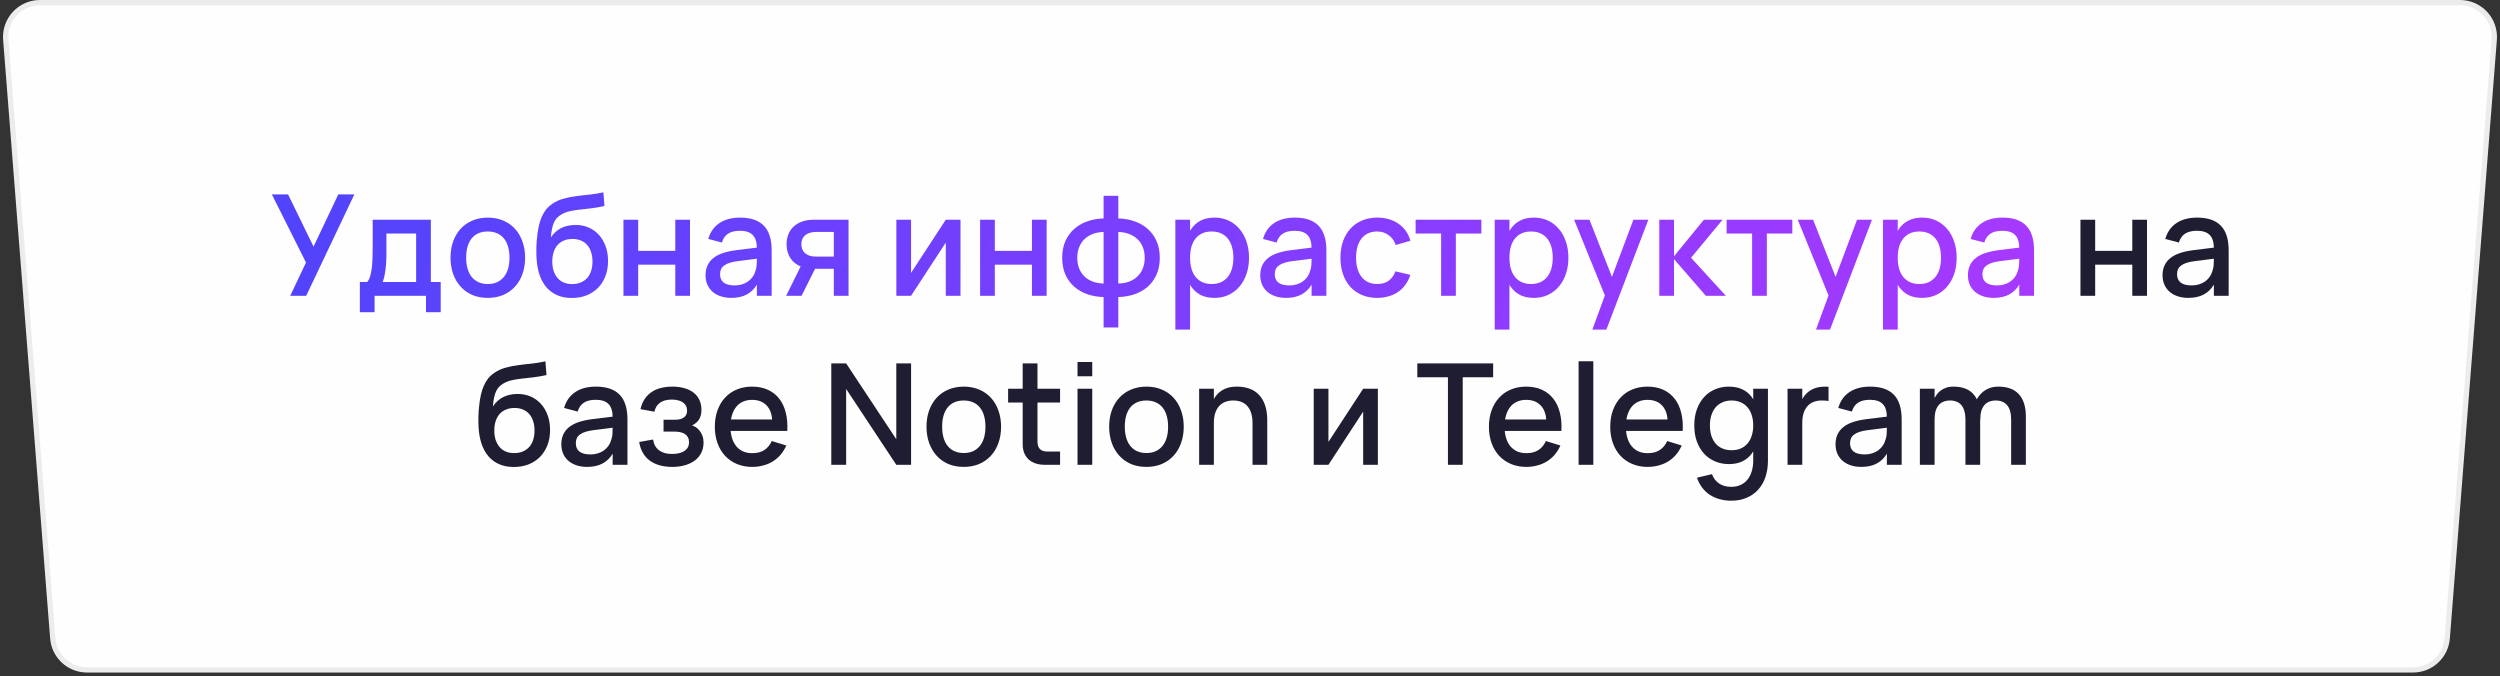
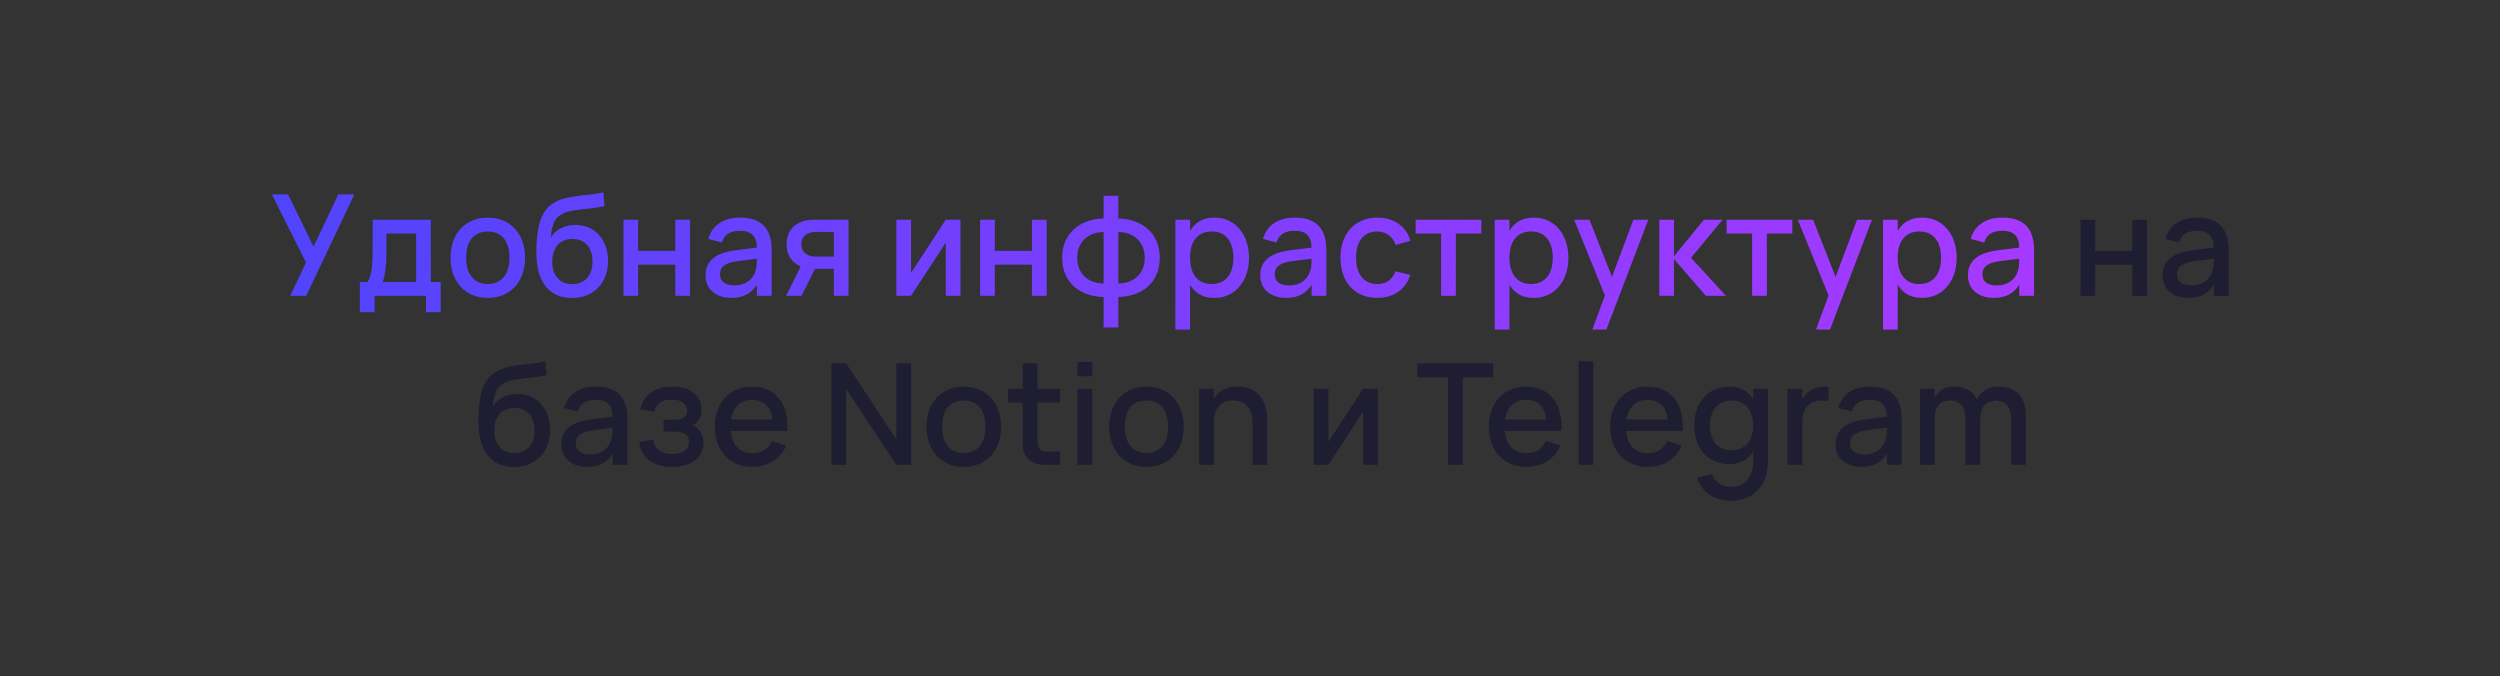
<svg xmlns="http://www.w3.org/2000/svg" width="355" height="96" viewBox="0 0 355 96" fill="none">
  <rect x="0" y="0" width="355" height="96" fill="#333333" stroke="none" />
-   <path d="M5.679 0.375H349.321C352.164 0.375 354.404 2.798 354.182 5.632L347.506 90.632C347.307 93.168 345.191 95.125 342.646 95.125H12.354C9.809 95.125 7.693 93.168 7.494 90.632L0.818 5.632C0.596 2.798 2.836 0.375 5.679 0.375Z" fill="#FEFEFE" stroke="#ECECEC" stroke-width="0.75" />
  <path d="M50.322 27.6L43.482 42H41.212L48.042 27.6H50.322ZM44.692 35.36L43.562 37.5L38.602 27.6H40.902L44.692 35.36ZM61.18 40.26H59.09V33.16H54.87V36.09C54.87 36.563 54.853 37.02 54.82 37.46C54.787 37.9 54.74 38.307 54.68 38.68C54.627 39.047 54.557 39.373 54.47 39.66C54.39 39.94 54.297 40.17 54.19 40.35L52.12 40.07C52.307 39.877 52.453 39.6 52.56 39.24C52.667 38.88 52.747 38.473 52.8 38.02C52.853 37.56 52.887 37.073 52.9 36.56C52.913 36.04 52.92 35.53 52.92 35.03V31.2H61.18V40.26ZM51.1 44.33V40.04H52.15H61.18H62.58V44.33H60.49V42H53.19V44.33H51.1ZM69.266 42.3C68.459 42.3 67.729 42.163 67.076 41.89C66.429 41.61 65.876 41.217 65.416 40.71C64.956 40.203 64.599 39.6 64.346 38.9C64.099 38.2 63.976 37.43 63.976 36.59C63.976 35.75 64.099 34.98 64.346 34.28C64.599 33.58 64.956 32.98 65.416 32.48C65.876 31.98 66.432 31.593 67.086 31.32C67.739 31.04 68.466 30.9 69.266 30.9C70.072 30.9 70.802 31.04 71.456 31.32C72.109 31.593 72.666 31.983 73.126 32.49C73.586 32.99 73.939 33.59 74.186 34.29C74.439 34.99 74.566 35.757 74.566 36.59C74.566 37.437 74.439 38.21 74.186 38.91C73.939 39.61 73.582 40.213 73.116 40.72C72.656 41.22 72.099 41.61 71.446 41.89C70.799 42.163 70.072 42.3 69.266 42.3ZM69.266 40.33C69.766 40.33 70.206 40.243 70.586 40.07C70.972 39.89 71.296 39.64 71.556 39.32C71.816 38.993 72.012 38.603 72.146 38.15C72.279 37.69 72.346 37.17 72.346 36.59C72.346 36.017 72.279 35.5 72.146 35.04C72.012 34.573 71.816 34.18 71.556 33.86C71.296 33.54 70.972 33.297 70.586 33.13C70.206 32.957 69.766 32.87 69.266 32.87C68.759 32.87 68.312 32.957 67.926 33.13C67.546 33.303 67.226 33.55 66.966 33.87C66.712 34.19 66.519 34.58 66.386 35.04C66.259 35.5 66.196 36.017 66.196 36.59C66.196 37.17 66.262 37.693 66.396 38.16C66.529 38.62 66.726 39.01 66.986 39.33C67.246 39.65 67.566 39.897 67.946 40.07C68.332 40.243 68.772 40.33 69.266 40.33ZM81.163 42.31C80.403 42.31 79.723 42.18 79.123 41.92C78.53 41.66 78.023 41.29 77.603 40.81C77.19 40.323 76.863 39.737 76.623 39.05C76.39 38.363 76.247 37.59 76.193 36.73C76.18 36.51 76.17 36.273 76.163 36.02C76.163 35.76 76.163 35.493 76.163 35.22C76.17 34.94 76.183 34.657 76.203 34.37C76.223 34.083 76.25 33.807 76.283 33.54C76.337 33.027 76.413 32.543 76.513 32.09C76.613 31.637 76.747 31.217 76.913 30.83C77.08 30.437 77.287 30.08 77.533 29.76C77.787 29.44 78.097 29.16 78.463 28.92C78.957 28.593 79.48 28.357 80.033 28.21C80.587 28.057 81.167 27.94 81.773 27.86C82.38 27.773 83.01 27.7 83.663 27.64C84.317 27.573 84.99 27.463 85.683 27.31L85.833 29.26C85.12 29.413 84.47 29.523 83.883 29.59C83.303 29.65 82.767 29.71 82.273 29.77C81.787 29.823 81.337 29.897 80.923 29.99C80.51 30.077 80.117 30.227 79.743 30.44C79.497 30.58 79.283 30.743 79.103 30.93C78.93 31.11 78.783 31.33 78.663 31.59C78.55 31.85 78.457 32.153 78.383 32.5C78.31 32.84 78.257 33.247 78.223 33.72C78.423 33.407 78.65 33.14 78.903 32.92C79.157 32.693 79.43 32.51 79.723 32.37C80.017 32.223 80.33 32.117 80.663 32.05C81.003 31.977 81.353 31.94 81.713 31.94C82.4 31.94 83.027 32.063 83.593 32.31C84.16 32.557 84.647 32.907 85.053 33.36C85.46 33.813 85.777 34.353 86.003 34.98C86.23 35.607 86.343 36.303 86.343 37.07C86.343 37.863 86.217 38.583 85.963 39.23C85.71 39.877 85.357 40.43 84.903 40.89C84.45 41.343 83.903 41.697 83.263 41.95C82.63 42.197 81.93 42.317 81.163 42.31ZM81.243 40.34C81.703 40.34 82.113 40.263 82.473 40.11C82.833 39.957 83.137 39.743 83.383 39.47C83.63 39.19 83.817 38.853 83.943 38.46C84.07 38.067 84.133 37.63 84.133 37.15C84.133 36.657 84.07 36.213 83.943 35.82C83.817 35.42 83.633 35.08 83.393 34.8C83.153 34.52 82.857 34.307 82.503 34.16C82.157 34.007 81.757 33.93 81.303 33.93C80.843 33.93 80.433 34.007 80.073 34.16C79.713 34.307 79.41 34.52 79.163 34.8C78.923 35.08 78.74 35.417 78.613 35.81C78.487 36.203 78.423 36.65 78.423 37.15C78.423 37.637 78.487 38.077 78.613 38.47C78.747 38.863 78.933 39.2 79.173 39.48C79.413 39.76 79.707 39.973 80.053 40.12C80.407 40.267 80.803 40.34 81.243 40.34ZM88.531 42V31.2H90.621V35.62H95.891V31.2H97.981V42H95.891V37.58H90.621V42H88.531ZM105.097 30.9C106.603 30.9 107.727 31.283 108.467 32.05C109.207 32.81 109.577 33.977 109.577 35.55V42H107.477V40.42C107.11 41.04 106.623 41.51 106.017 41.83C105.417 42.143 104.693 42.3 103.847 42.3C103.287 42.3 102.783 42.223 102.337 42.07C101.89 41.923 101.507 41.71 101.187 41.43C100.867 41.15 100.62 40.813 100.447 40.42C100.273 40.02 100.187 39.58 100.187 39.1C100.187 38.553 100.283 38.077 100.477 37.67C100.67 37.263 100.95 36.917 101.317 36.63C101.69 36.337 102.143 36.103 102.677 35.93C103.217 35.75 103.827 35.617 104.507 35.53L107.897 35.11L108.007 36.67L104.767 37.08C104.333 37.133 103.957 37.21 103.637 37.31C103.317 37.41 103.053 37.537 102.847 37.69C102.64 37.837 102.487 38.013 102.387 38.22C102.293 38.427 102.247 38.667 102.247 38.94C102.247 39.467 102.42 39.863 102.767 40.13C103.113 40.397 103.633 40.53 104.327 40.53C104.7 40.53 105.047 40.48 105.367 40.38C105.693 40.28 105.983 40.14 106.237 39.96C106.49 39.773 106.707 39.553 106.887 39.3C107.067 39.04 107.197 38.757 107.277 38.45C107.377 38.19 107.433 37.913 107.447 37.62C107.467 37.32 107.477 37.05 107.477 36.81V35.25C107.477 34.817 107.427 34.447 107.327 34.14C107.233 33.827 107.087 33.57 106.887 33.37C106.687 33.163 106.437 33.013 106.137 32.92C105.837 32.82 105.483 32.77 105.077 32.77C104.37 32.77 103.807 32.907 103.387 33.18C102.973 33.447 102.68 33.867 102.507 34.44L100.577 33.93C100.857 32.95 101.383 32.2 102.157 31.68C102.93 31.16 103.91 30.9 105.097 30.9ZM111.633 42L113.903 37.41L116.113 37.42L113.823 42H111.633ZM115.603 31.2H120.493V42H118.403V38.17H115.603C114.943 38.17 114.367 38.08 113.873 37.9C113.387 37.72 112.98 37.473 112.653 37.16C112.333 36.847 112.093 36.477 111.933 36.05C111.773 35.623 111.693 35.167 111.693 34.68C111.693 34.193 111.773 33.74 111.933 33.32C112.093 32.893 112.333 32.523 112.653 32.21C112.98 31.897 113.387 31.65 113.873 31.47C114.367 31.29 114.943 31.2 115.603 31.2ZM115.903 32.93C115.537 32.93 115.22 32.977 114.953 33.07C114.693 33.157 114.477 33.277 114.303 33.43C114.13 33.583 114 33.77 113.913 33.99C113.833 34.203 113.793 34.433 113.793 34.68C113.793 34.933 113.833 35.167 113.913 35.38C114 35.593 114.13 35.78 114.303 35.94C114.477 36.093 114.693 36.217 114.953 36.31C115.22 36.397 115.537 36.44 115.903 36.44H118.403V32.93H115.903ZM136.391 31.2V42H134.301V34.45L129.371 42H127.281V31.2H129.371V38.75L134.301 31.2H136.391ZM139.175 42V31.2H141.265V35.62H146.535V31.2H148.625V42H146.535V37.58H141.265V42H139.175ZM156.711 46.5V42.18C155.905 42.16 155.145 42.03 154.431 41.79C153.718 41.543 153.095 41.19 152.561 40.73C152.028 40.263 151.605 39.687 151.291 39C150.985 38.313 150.831 37.517 150.831 36.61C150.831 35.703 150.985 34.907 151.291 34.22C151.605 33.533 152.028 32.957 152.561 32.49C153.095 32.023 153.718 31.667 154.431 31.42C155.145 31.173 155.905 31.04 156.711 31.02V27.8H158.801V31.02C159.615 31.04 160.378 31.173 161.091 31.42C161.805 31.667 162.428 32.023 162.961 32.49C163.495 32.957 163.915 33.533 164.221 34.22C164.535 34.907 164.691 35.703 164.691 36.61C164.691 37.517 164.535 38.313 164.221 39C163.915 39.687 163.495 40.263 162.961 40.73C162.428 41.19 161.805 41.543 161.091 41.79C160.378 42.03 159.615 42.16 158.801 42.18V46.5H156.711ZM158.801 32.94V40.26C159.368 40.247 159.878 40.157 160.331 39.99C160.791 39.817 161.185 39.573 161.511 39.26C161.845 38.947 162.101 38.567 162.281 38.12C162.461 37.673 162.551 37.17 162.551 36.61C162.551 36.05 162.461 35.547 162.281 35.1C162.101 34.647 161.845 34.263 161.511 33.95C161.185 33.637 160.791 33.393 160.331 33.22C159.878 33.047 159.368 32.953 158.801 32.94ZM156.711 40.26V32.94C156.151 32.953 155.641 33.047 155.181 33.22C154.721 33.393 154.328 33.637 154.001 33.95C153.675 34.263 153.421 34.647 153.241 35.1C153.061 35.547 152.971 36.05 152.971 36.61C152.971 37.17 153.061 37.673 153.241 38.12C153.421 38.567 153.675 38.947 154.001 39.26C154.328 39.573 154.721 39.817 155.181 39.99C155.641 40.157 156.151 40.247 156.711 40.26ZM166.9 46.8V31.2H168.99V46.8H166.9ZM172.46 42.3C171.68 42.3 171.02 42.16 170.48 41.88C169.94 41.593 169.497 41.197 169.15 40.69C168.81 40.183 168.563 39.58 168.41 38.88C168.257 38.18 168.18 37.417 168.18 36.59C168.18 35.763 168.257 35.003 168.41 34.31C168.57 33.61 168.82 33.01 169.16 32.51C169.507 32.003 169.95 31.61 170.49 31.33C171.03 31.043 171.687 30.9 172.46 30.9C173.193 30.9 173.86 31.04 174.46 31.32C175.06 31.6 175.573 31.993 176 32.5C176.433 33 176.767 33.6 177 34.3C177.24 34.993 177.36 35.757 177.36 36.59C177.36 37.437 177.24 38.21 177 38.91C176.76 39.61 176.423 40.21 175.99 40.71C175.563 41.21 175.05 41.6 174.45 41.88C173.85 42.16 173.187 42.3 172.46 42.3ZM172.06 40.33C172.573 40.33 173.023 40.24 173.41 40.06C173.797 39.873 174.117 39.617 174.37 39.29C174.63 38.957 174.823 38.563 174.95 38.11C175.077 37.65 175.14 37.143 175.14 36.59C175.14 36.03 175.073 35.52 174.94 35.06C174.813 34.6 174.62 34.21 174.36 33.89C174.107 33.563 173.787 33.313 173.4 33.14C173.02 32.96 172.573 32.87 172.06 32.87C171.533 32.87 171.077 32.963 170.69 33.15C170.31 33.33 169.993 33.583 169.74 33.91C169.487 34.237 169.297 34.627 169.17 35.08C169.05 35.533 168.99 36.037 168.99 36.59C168.99 37.163 169.053 37.68 169.18 38.14C169.313 38.6 169.51 38.993 169.77 39.32C170.03 39.64 170.35 39.89 170.73 40.07C171.11 40.243 171.553 40.33 172.06 40.33ZM183.866 30.9C185.373 30.9 186.496 31.283 187.236 32.05C187.976 32.81 188.346 33.977 188.346 35.55V42H186.246V40.42C185.88 41.04 185.393 41.51 184.786 41.83C184.186 42.143 183.463 42.3 182.616 42.3C182.056 42.3 181.553 42.223 181.106 42.07C180.66 41.923 180.276 41.71 179.956 41.43C179.636 41.15 179.39 40.813 179.216 40.42C179.043 40.02 178.956 39.58 178.956 39.1C178.956 38.553 179.053 38.077 179.246 37.67C179.44 37.263 179.72 36.917 180.086 36.63C180.46 36.337 180.913 36.103 181.446 35.93C181.986 35.75 182.596 35.617 183.276 35.53L186.666 35.11L186.776 36.67L183.536 37.08C183.103 37.133 182.726 37.21 182.406 37.31C182.086 37.41 181.823 37.537 181.616 37.69C181.41 37.837 181.256 38.013 181.156 38.22C181.063 38.427 181.016 38.667 181.016 38.94C181.016 39.467 181.19 39.863 181.536 40.13C181.883 40.397 182.403 40.53 183.096 40.53C183.47 40.53 183.816 40.48 184.136 40.38C184.463 40.28 184.753 40.14 185.006 39.96C185.26 39.773 185.476 39.553 185.656 39.3C185.836 39.04 185.966 38.757 186.046 38.45C186.146 38.19 186.203 37.913 186.216 37.62C186.236 37.32 186.246 37.05 186.246 36.81V35.25C186.246 34.817 186.196 34.447 186.096 34.14C186.003 33.827 185.856 33.57 185.656 33.37C185.456 33.163 185.206 33.013 184.906 32.92C184.606 32.82 184.253 32.77 183.846 32.77C183.14 32.77 182.576 32.907 182.156 33.18C181.743 33.447 181.45 33.867 181.276 34.44L179.346 33.93C179.626 32.95 180.153 32.2 180.926 31.68C181.7 31.16 182.68 30.9 183.866 30.9ZM195.563 42.3C194.75 42.3 194.02 42.16 193.373 41.88C192.726 41.6 192.176 41.21 191.723 40.71C191.276 40.203 190.933 39.6 190.693 38.9C190.46 38.2 190.343 37.433 190.343 36.6C190.343 35.753 190.463 34.98 190.703 34.28C190.95 33.58 191.3 32.98 191.753 32.48C192.206 31.98 192.756 31.593 193.403 31.32C194.05 31.04 194.78 30.9 195.593 30.9C196.18 30.9 196.726 30.977 197.233 31.13C197.746 31.283 198.206 31.503 198.613 31.79C199.02 32.07 199.363 32.413 199.643 32.82C199.93 33.227 200.14 33.683 200.273 34.19L198.193 34.79C197.986 34.183 197.646 33.713 197.173 33.38C196.706 33.04 196.17 32.87 195.563 32.87C195.063 32.87 194.626 32.96 194.253 33.14C193.88 33.32 193.566 33.573 193.313 33.9C193.06 34.227 192.87 34.62 192.743 35.08C192.623 35.533 192.563 36.04 192.563 36.6C192.563 37.153 192.626 37.66 192.753 38.12C192.88 38.58 193.07 38.973 193.323 39.3C193.576 39.627 193.89 39.88 194.263 40.06C194.636 40.24 195.07 40.33 195.563 40.33C196.243 40.33 196.79 40.173 197.203 39.86C197.616 39.547 197.933 39.103 198.153 38.53L200.273 39.03C200.1 39.557 199.863 40.027 199.563 40.44C199.27 40.847 198.923 41.187 198.523 41.46C198.123 41.733 197.673 41.94 197.173 42.08C196.68 42.227 196.143 42.3 195.563 42.3ZM204.64 42V33.16H201.02V31.2H210.35V33.16H206.73V42H204.64ZM212.252 46.8V31.2H214.342V46.8H212.252ZM217.812 42.3C217.032 42.3 216.372 42.16 215.832 41.88C215.292 41.593 214.848 41.197 214.502 40.69C214.162 40.183 213.915 39.58 213.762 38.88C213.608 38.18 213.532 37.417 213.532 36.59C213.532 35.763 213.608 35.003 213.762 34.31C213.922 33.61 214.172 33.01 214.512 32.51C214.858 32.003 215.302 31.61 215.842 31.33C216.382 31.043 217.038 30.9 217.812 30.9C218.545 30.9 219.212 31.04 219.812 31.32C220.412 31.6 220.925 31.993 221.352 32.5C221.785 33 222.118 33.6 222.352 34.3C222.592 34.993 222.712 35.757 222.712 36.59C222.712 37.437 222.592 38.21 222.352 38.91C222.112 39.61 221.775 40.21 221.342 40.71C220.915 41.21 220.402 41.6 219.802 41.88C219.202 42.16 218.538 42.3 217.812 42.3ZM217.412 40.33C217.925 40.33 218.375 40.24 218.762 40.06C219.148 39.873 219.468 39.617 219.722 39.29C219.982 38.957 220.175 38.563 220.302 38.11C220.428 37.65 220.492 37.143 220.492 36.59C220.492 36.03 220.425 35.52 220.292 35.06C220.165 34.6 219.972 34.21 219.712 33.89C219.458 33.563 219.138 33.313 218.752 33.14C218.372 32.96 217.925 32.87 217.412 32.87C216.885 32.87 216.428 32.963 216.042 33.15C215.662 33.33 215.345 33.583 215.092 33.91C214.838 34.237 214.648 34.627 214.522 35.08C214.402 35.533 214.342 36.037 214.342 36.59C214.342 37.163 214.405 37.68 214.532 38.14C214.665 38.6 214.862 38.993 215.122 39.32C215.382 39.64 215.702 39.89 216.082 40.07C216.462 40.243 216.905 40.33 217.412 40.33ZM226.114 46.8L228.204 41.11L228.234 42.79L223.524 31.2H225.704L229.224 40.15H228.584L231.944 31.2H234.064L228.104 46.8H226.114ZM237.54 36.6L241.95 31.2H244.61L240.13 36.6L245.07 42H242.23L237.54 36.6ZM235.62 42V31.2H237.71V42H235.62ZM248.8 42V33.16H245.18V31.2H254.51V33.16H250.89V42H248.8ZM257.872 46.8L259.962 41.11L259.992 42.79L255.282 31.2H257.462L260.982 40.15H260.342L263.702 31.2H265.822L259.862 46.8H257.872ZM267.388 46.8V31.2H269.478V46.8H267.388ZM272.948 42.3C272.168 42.3 271.508 42.16 270.968 41.88C270.428 41.593 269.985 41.197 269.638 40.69C269.298 40.183 269.052 39.58 268.898 38.88C268.745 38.18 268.668 37.417 268.668 36.59C268.668 35.763 268.745 35.003 268.898 34.31C269.058 33.61 269.308 33.01 269.648 32.51C269.995 32.003 270.438 31.61 270.978 31.33C271.518 31.043 272.175 30.9 272.948 30.9C273.682 30.9 274.348 31.04 274.948 31.32C275.548 31.6 276.062 31.993 276.488 32.5C276.922 33 277.255 33.6 277.488 34.3C277.728 34.993 277.848 35.757 277.848 36.59C277.848 37.437 277.728 38.21 277.488 38.91C277.248 39.61 276.912 40.21 276.478 40.71C276.052 41.21 275.538 41.6 274.938 41.88C274.338 42.16 273.675 42.3 272.948 42.3ZM272.548 40.33C273.062 40.33 273.512 40.24 273.898 40.06C274.285 39.873 274.605 39.617 274.858 39.29C275.118 38.957 275.312 38.563 275.438 38.11C275.565 37.65 275.628 37.143 275.628 36.59C275.628 36.03 275.562 35.52 275.428 35.06C275.302 34.6 275.108 34.21 274.848 33.89C274.595 33.563 274.275 33.313 273.888 33.14C273.508 32.96 273.062 32.87 272.548 32.87C272.022 32.87 271.565 32.963 271.178 33.15C270.798 33.33 270.482 33.583 270.228 33.91C269.975 34.237 269.785 34.627 269.658 35.08C269.538 35.533 269.478 36.037 269.478 36.59C269.478 37.163 269.542 37.68 269.668 38.14C269.802 38.6 269.998 38.993 270.258 39.32C270.518 39.64 270.838 39.89 271.218 40.07C271.598 40.243 272.042 40.33 272.548 40.33ZM284.355 30.9C285.861 30.9 286.985 31.283 287.725 32.05C288.465 32.81 288.835 33.977 288.835 35.55V42H286.735V40.42C286.368 41.04 285.881 41.51 285.275 41.83C284.675 42.143 283.951 42.3 283.105 42.3C282.545 42.3 282.041 42.223 281.595 42.07C281.148 41.923 280.765 41.71 280.445 41.43C280.125 41.15 279.878 40.813 279.705 40.42C279.531 40.02 279.445 39.58 279.445 39.1C279.445 38.553 279.541 38.077 279.735 37.67C279.928 37.263 280.208 36.917 280.575 36.63C280.948 36.337 281.401 36.103 281.935 35.93C282.475 35.75 283.085 35.617 283.765 35.53L287.155 35.11L287.265 36.67L284.025 37.08C283.591 37.133 283.215 37.21 282.895 37.31C282.575 37.41 282.311 37.537 282.105 37.69C281.898 37.837 281.745 38.013 281.645 38.22C281.551 38.427 281.505 38.667 281.505 38.94C281.505 39.467 281.678 39.863 282.025 40.13C282.371 40.397 282.891 40.53 283.585 40.53C283.958 40.53 284.305 40.48 284.625 40.38C284.951 40.28 285.241 40.14 285.495 39.96C285.748 39.773 285.965 39.553 286.145 39.3C286.325 39.04 286.455 38.757 286.535 38.45C286.635 38.19 286.691 37.913 286.705 37.62C286.725 37.32 286.735 37.05 286.735 36.81V35.25C286.735 34.817 286.685 34.447 286.585 34.14C286.491 33.827 286.345 33.57 286.145 33.37C285.945 33.163 285.695 33.013 285.395 32.92C285.095 32.82 284.741 32.77 284.335 32.77C283.628 32.77 283.065 32.907 282.645 33.18C282.231 33.447 281.938 33.867 281.765 34.44L279.835 33.93C280.115 32.95 280.641 32.2 281.415 31.68C282.188 31.16 283.168 30.9 284.355 30.9Z" fill="url(#paint0_linear_55_15051)" />
-   <path d="M295.425 42V31.2H297.515V35.62H302.785V31.2H304.875V42H302.785V37.58H297.515V42H295.425ZM311.991 30.9C313.498 30.9 314.621 31.283 315.361 32.05C316.101 32.81 316.471 33.977 316.471 35.55V42H314.371V40.42C314.005 41.04 313.518 41.51 312.911 41.83C312.311 42.143 311.588 42.3 310.741 42.3C310.181 42.3 309.678 42.223 309.231 42.07C308.785 41.923 308.401 41.71 308.081 41.43C307.761 41.15 307.515 40.813 307.341 40.42C307.168 40.02 307.081 39.58 307.081 39.1C307.081 38.553 307.178 38.077 307.371 37.67C307.565 37.263 307.845 36.917 308.211 36.63C308.585 36.337 309.038 36.103 309.571 35.93C310.111 35.75 310.721 35.617 311.401 35.53L314.791 35.11L314.901 36.67L311.661 37.08C311.228 37.133 310.851 37.21 310.531 37.31C310.211 37.41 309.948 37.537 309.741 37.69C309.535 37.837 309.381 38.013 309.281 38.22C309.188 38.427 309.141 38.667 309.141 38.94C309.141 39.467 309.315 39.863 309.661 40.13C310.008 40.397 310.528 40.53 311.221 40.53C311.595 40.53 311.941 40.48 312.261 40.38C312.588 40.28 312.878 40.14 313.131 39.96C313.385 39.773 313.601 39.553 313.781 39.3C313.961 39.04 314.091 38.757 314.171 38.45C314.271 38.19 314.328 37.913 314.341 37.62C314.361 37.32 314.371 37.05 314.371 36.81V35.25C314.371 34.817 314.321 34.447 314.221 34.14C314.128 33.827 313.981 33.57 313.781 33.37C313.581 33.163 313.331 33.013 313.031 32.92C312.731 32.82 312.378 32.77 311.971 32.77C311.265 32.77 310.701 32.907 310.281 33.18C309.868 33.447 309.575 33.867 309.401 34.44L307.471 33.93C307.751 32.95 308.278 32.2 309.051 31.68C309.825 31.16 310.805 30.9 311.991 30.9ZM72.931 66.31C72.171 66.31 71.491 66.18 70.891 65.92C70.297 65.66 69.791 65.29 69.371 64.81C68.957 64.323 68.631 63.737 68.391 63.05C68.157 62.363 68.014 61.59 67.961 60.73C67.948 60.51 67.938 60.273 67.931 60.02C67.931 59.76 67.931 59.493 67.931 59.22C67.938 58.94 67.951 58.657 67.971 58.37C67.991 58.083 68.017 57.807 68.051 57.54C68.104 57.027 68.181 56.543 68.281 56.09C68.381 55.637 68.514 55.217 68.681 54.83C68.847 54.437 69.054 54.08 69.301 53.76C69.554 53.44 69.864 53.16 70.231 52.92C70.724 52.593 71.248 52.357 71.801 52.21C72.354 52.057 72.934 51.94 73.541 51.86C74.147 51.773 74.778 51.7 75.431 51.64C76.084 51.573 76.757 51.463 77.451 51.31L77.601 53.26C76.888 53.413 76.237 53.523 75.651 53.59C75.071 53.65 74.534 53.71 74.041 53.77C73.554 53.823 73.104 53.897 72.691 53.99C72.278 54.077 71.884 54.227 71.511 54.44C71.264 54.58 71.051 54.743 70.871 54.93C70.698 55.11 70.551 55.33 70.431 55.59C70.317 55.85 70.224 56.153 70.151 56.5C70.078 56.84 70.024 57.247 69.991 57.72C70.191 57.407 70.418 57.14 70.671 56.92C70.924 56.693 71.198 56.51 71.491 56.37C71.784 56.223 72.097 56.117 72.431 56.05C72.771 55.977 73.121 55.94 73.481 55.94C74.168 55.94 74.794 56.063 75.361 56.31C75.927 56.557 76.414 56.907 76.821 57.36C77.228 57.813 77.544 58.353 77.771 58.98C77.998 59.607 78.111 60.303 78.111 61.07C78.111 61.863 77.984 62.583 77.731 63.23C77.478 63.877 77.124 64.43 76.671 64.89C76.218 65.343 75.671 65.697 75.031 65.95C74.397 66.197 73.698 66.317 72.931 66.31ZM73.011 64.34C73.471 64.34 73.881 64.263 74.241 64.11C74.601 63.957 74.904 63.743 75.151 63.47C75.397 63.19 75.584 62.853 75.711 62.46C75.838 62.067 75.901 61.63 75.901 61.15C75.901 60.657 75.838 60.213 75.711 59.82C75.584 59.42 75.401 59.08 75.161 58.8C74.921 58.52 74.624 58.307 74.271 58.16C73.924 58.007 73.524 57.93 73.071 57.93C72.611 57.93 72.201 58.007 71.841 58.16C71.481 58.307 71.177 58.52 70.931 58.8C70.691 59.08 70.507 59.417 70.381 59.81C70.254 60.203 70.191 60.65 70.191 61.15C70.191 61.637 70.254 62.077 70.381 62.47C70.514 62.863 70.701 63.2 70.941 63.48C71.181 63.76 71.474 63.973 71.821 64.12C72.174 64.267 72.571 64.34 73.011 64.34ZM84.618 54.9C86.125 54.9 87.248 55.283 87.988 56.05C88.728 56.81 89.098 57.977 89.098 59.55V66H86.998V64.42C86.632 65.04 86.145 65.51 85.538 65.83C84.938 66.143 84.215 66.3 83.368 66.3C82.808 66.3 82.305 66.223 81.858 66.07C81.412 65.923 81.028 65.71 80.708 65.43C80.388 65.15 80.141 64.813 79.968 64.42C79.795 64.02 79.708 63.58 79.708 63.1C79.708 62.553 79.805 62.077 79.998 61.67C80.192 61.263 80.472 60.917 80.838 60.63C81.212 60.337 81.665 60.103 82.198 59.93C82.738 59.75 83.348 59.617 84.028 59.53L87.418 59.11L87.528 60.67L84.288 61.08C83.855 61.133 83.478 61.21 83.158 61.31C82.838 61.41 82.575 61.537 82.368 61.69C82.162 61.837 82.008 62.013 81.908 62.22C81.815 62.427 81.768 62.667 81.768 62.94C81.768 63.467 81.942 63.863 82.288 64.13C82.635 64.397 83.155 64.53 83.848 64.53C84.222 64.53 84.568 64.48 84.888 64.38C85.215 64.28 85.505 64.14 85.758 63.96C86.011 63.773 86.228 63.553 86.408 63.3C86.588 63.04 86.718 62.757 86.798 62.45C86.898 62.19 86.955 61.913 86.968 61.62C86.988 61.32 86.998 61.05 86.998 60.81V59.25C86.998 58.817 86.948 58.447 86.848 58.14C86.755 57.827 86.608 57.57 86.408 57.37C86.208 57.163 85.958 57.013 85.658 56.92C85.358 56.82 85.005 56.77 84.598 56.77C83.891 56.77 83.328 56.907 82.908 57.18C82.495 57.447 82.201 57.867 82.028 58.44L80.098 57.93C80.378 56.95 80.905 56.2 81.678 55.68C82.451 55.16 83.431 54.9 84.618 54.9ZM95.485 66.3C94.832 66.3 94.235 66.227 93.695 66.08C93.162 65.933 92.692 65.713 92.285 65.42C91.885 65.127 91.555 64.76 91.295 64.32C91.035 63.873 90.858 63.353 90.765 62.76L92.735 62.41C92.788 62.757 92.888 63.06 93.035 63.32C93.188 63.58 93.378 63.793 93.605 63.96C93.838 64.127 94.105 64.253 94.405 64.34C94.712 64.42 95.052 64.46 95.425 64.46C96.198 64.46 96.795 64.313 97.215 64.02C97.635 63.727 97.845 63.323 97.845 62.81C97.845 62.537 97.795 62.307 97.695 62.12C97.602 61.927 97.465 61.77 97.285 61.65C97.105 61.523 96.892 61.433 96.645 61.38C96.405 61.32 96.138 61.29 95.845 61.29H94.225V59.6H95.845C96.125 59.6 96.372 59.573 96.585 59.52C96.798 59.46 96.978 59.377 97.125 59.27C97.272 59.157 97.382 59.023 97.455 58.87C97.528 58.71 97.565 58.527 97.565 58.32C97.565 58.06 97.515 57.833 97.415 57.64C97.315 57.447 97.172 57.283 96.985 57.15C96.805 57.017 96.582 56.917 96.315 56.85C96.048 56.777 95.748 56.74 95.415 56.74C95.055 56.74 94.735 56.777 94.455 56.85C94.175 56.923 93.932 57.033 93.725 57.18C93.518 57.327 93.348 57.507 93.215 57.72C93.088 57.933 92.992 58.18 92.925 58.46L90.945 58.1C91.085 57.507 91.298 57.007 91.585 56.6C91.878 56.187 92.222 55.857 92.615 55.61C93.015 55.357 93.455 55.177 93.935 55.07C94.422 54.957 94.928 54.9 95.455 54.9C96.115 54.9 96.702 54.977 97.215 55.13C97.728 55.277 98.162 55.493 98.515 55.78C98.875 56.06 99.145 56.407 99.325 56.82C99.512 57.233 99.605 57.697 99.605 58.21C99.605 58.517 99.568 58.797 99.495 59.05C99.422 59.303 99.308 59.527 99.155 59.72C99.008 59.913 98.822 60.083 98.595 60.23C98.375 60.37 98.112 60.487 97.805 60.58L97.825 60.31C98.125 60.343 98.398 60.43 98.645 60.57C98.898 60.703 99.118 60.883 99.305 61.11C99.492 61.33 99.638 61.59 99.745 61.89C99.852 62.183 99.905 62.503 99.905 62.85C99.905 63.357 99.805 63.823 99.605 64.25C99.405 64.67 99.115 65.033 98.735 65.34C98.355 65.64 97.892 65.873 97.345 66.04C96.798 66.213 96.178 66.3 95.485 66.3ZM106.815 64.35C107.495 64.35 108.062 64.207 108.515 63.92C108.975 63.627 109.335 63.197 109.595 62.63L111.655 63.26C111.442 63.747 111.175 64.18 110.855 64.56C110.535 64.933 110.168 65.25 109.755 65.51C109.348 65.763 108.895 65.957 108.395 66.09C107.902 66.23 107.375 66.3 106.815 66.3C106.022 66.3 105.298 66.163 104.645 65.89C103.992 65.617 103.432 65.23 102.965 64.73C102.498 64.23 102.138 63.63 101.885 62.93C101.632 62.223 101.505 61.447 101.505 60.6C101.505 59.74 101.632 58.96 101.885 58.26C102.145 57.553 102.505 56.953 102.965 56.46C103.425 55.96 103.978 55.577 104.625 55.31C105.278 55.037 106.002 54.9 106.795 54.9C107.635 54.9 108.378 55.047 109.025 55.34C109.672 55.633 110.208 56.053 110.635 56.6C111.068 57.14 111.382 57.8 111.575 58.58C111.775 59.353 111.848 60.223 111.795 61.19H109.665L109.655 59.78C109.622 58.827 109.355 58.09 108.855 57.57C108.355 57.043 107.668 56.78 106.795 56.78C106.308 56.78 105.875 56.867 105.495 57.04C105.115 57.207 104.795 57.453 104.535 57.78C104.275 58.107 104.075 58.507 103.935 58.98C103.795 59.447 103.725 59.977 103.725 60.57C103.725 61.163 103.795 61.697 103.935 62.17C104.075 62.637 104.278 63.033 104.545 63.36C104.812 63.68 105.135 63.927 105.515 64.1C105.902 64.267 106.335 64.35 106.815 64.35ZM111.355 59.56L111.795 61.19H103.285L103.335 59.56H111.355ZM118.043 66V51.6H120.153L127.273 62.37V51.6H129.373V66H127.273L120.153 55.23V66H118.043ZM136.854 66.3C136.047 66.3 135.317 66.163 134.664 65.89C134.017 65.61 133.464 65.217 133.004 64.71C132.544 64.203 132.187 63.6 131.934 62.9C131.687 62.2 131.564 61.43 131.564 60.59C131.564 59.75 131.687 58.98 131.934 58.28C132.187 57.58 132.544 56.98 133.004 56.48C133.464 55.98 134.02 55.593 134.674 55.32C135.327 55.04 136.054 54.9 136.854 54.9C137.66 54.9 138.39 55.04 139.044 55.32C139.697 55.593 140.254 55.983 140.714 56.49C141.174 56.99 141.527 57.59 141.774 58.29C142.027 58.99 142.154 59.757 142.154 60.59C142.154 61.437 142.027 62.21 141.774 62.91C141.527 63.61 141.17 64.213 140.704 64.72C140.244 65.22 139.687 65.61 139.034 65.89C138.387 66.163 137.66 66.3 136.854 66.3ZM136.854 64.33C137.354 64.33 137.794 64.243 138.174 64.07C138.56 63.89 138.884 63.64 139.144 63.32C139.404 62.993 139.6 62.603 139.734 62.15C139.867 61.69 139.934 61.17 139.934 60.59C139.934 60.017 139.867 59.5 139.734 59.04C139.6 58.573 139.404 58.18 139.144 57.86C138.884 57.54 138.56 57.297 138.174 57.13C137.794 56.957 137.354 56.87 136.854 56.87C136.347 56.87 135.9 56.957 135.514 57.13C135.134 57.303 134.814 57.55 134.554 57.87C134.3 58.19 134.107 58.58 133.974 59.04C133.847 59.5 133.784 60.017 133.784 60.59C133.784 61.17 133.85 61.693 133.984 62.16C134.117 62.62 134.314 63.01 134.574 63.33C134.834 63.65 135.154 63.897 135.534 64.07C135.92 64.243 136.36 64.33 136.854 64.33ZM143.151 57.16V55.2H150.531V57.16H143.151ZM150.531 64.12V66H148.551H148.351C147.865 66 147.425 65.933 147.031 65.8C146.645 65.667 146.318 65.477 146.051 65.23C145.785 64.977 145.578 64.67 145.431 64.31C145.291 63.943 145.221 63.533 145.221 63.08V62.87V51.6H147.321V62.61C147.321 62.877 147.348 63.107 147.401 63.3C147.461 63.487 147.551 63.643 147.671 63.77C147.791 63.89 147.945 63.98 148.131 64.04C148.318 64.093 148.545 64.12 148.811 64.12H150.531ZM153.008 53.43V51.4H155.098V53.43H153.008ZM153.008 66V55.2H155.098V66H153.008ZM162.791 66.3C161.985 66.3 161.255 66.163 160.601 65.89C159.955 65.61 159.401 65.217 158.941 64.71C158.481 64.203 158.125 63.6 157.871 62.9C157.625 62.2 157.501 61.43 157.501 60.59C157.501 59.75 157.625 58.98 157.871 58.28C158.125 57.58 158.481 56.98 158.941 56.48C159.401 55.98 159.958 55.593 160.611 55.32C161.265 55.04 161.991 54.9 162.791 54.9C163.598 54.9 164.328 55.04 164.981 55.32C165.635 55.593 166.191 55.983 166.651 56.49C167.111 56.99 167.465 57.59 167.711 58.29C167.965 58.99 168.091 59.757 168.091 60.59C168.091 61.437 167.965 62.21 167.711 62.91C167.465 63.61 167.108 64.213 166.641 64.72C166.181 65.22 165.625 65.61 164.971 65.89C164.325 66.163 163.598 66.3 162.791 66.3ZM162.791 64.33C163.291 64.33 163.731 64.243 164.111 64.07C164.498 63.89 164.821 63.64 165.081 63.32C165.341 62.993 165.538 62.603 165.671 62.15C165.805 61.69 165.871 61.17 165.871 60.59C165.871 60.017 165.805 59.5 165.671 59.04C165.538 58.573 165.341 58.18 165.081 57.86C164.821 57.54 164.498 57.297 164.111 57.13C163.731 56.957 163.291 56.87 162.791 56.87C162.285 56.87 161.838 56.957 161.451 57.13C161.071 57.303 160.751 57.55 160.491 57.87C160.238 58.19 160.045 58.58 159.911 59.04C159.785 59.5 159.721 60.017 159.721 60.59C159.721 61.17 159.788 61.693 159.921 62.16C160.055 62.62 160.251 63.01 160.511 63.33C160.771 63.65 161.091 63.897 161.471 64.07C161.858 64.243 162.298 64.33 162.791 64.33ZM177.859 60.06C177.859 59.527 177.795 59.063 177.669 58.67C177.542 58.27 177.362 57.937 177.129 57.67C176.895 57.403 176.609 57.203 176.269 57.07C175.935 56.937 175.555 56.87 175.129 56.87C174.702 56.87 174.319 56.937 173.979 57.07C173.639 57.203 173.349 57.403 173.109 57.67C172.875 57.93 172.692 58.26 172.559 58.66C172.432 59.06 172.369 59.527 172.369 60.06L171.899 58.12C171.965 57.74 172.075 57.36 172.229 56.98C172.382 56.6 172.602 56.257 172.889 55.95C173.182 55.637 173.552 55.383 173.999 55.19C174.445 54.997 174.992 54.9 175.639 54.9C176.279 54.9 176.865 54.993 177.399 55.18C177.932 55.367 178.385 55.657 178.759 56.05C179.139 56.443 179.432 56.94 179.639 57.54C179.845 58.133 179.949 58.837 179.949 59.65V66H177.859V60.06ZM170.279 66V55.2H172.369V66H170.279ZM195.658 55.2V66H193.568V58.45L188.638 66H186.548V55.2H188.638V62.75L193.568 55.2H195.658ZM205.607 66V53.57H201.257V51.6H212.027V53.57H207.707V66H205.607ZM216.737 64.35C217.417 64.35 217.984 64.207 218.437 63.92C218.897 63.627 219.257 63.197 219.517 62.63L221.577 63.26C221.364 63.747 221.097 64.18 220.777 64.56C220.457 64.933 220.09 65.25 219.677 65.51C219.27 65.763 218.817 65.957 218.317 66.09C217.824 66.23 217.297 66.3 216.737 66.3C215.944 66.3 215.22 66.163 214.567 65.89C213.914 65.617 213.354 65.23 212.887 64.73C212.42 64.23 212.06 63.63 211.807 62.93C211.554 62.223 211.427 61.447 211.427 60.6C211.427 59.74 211.554 58.96 211.807 58.26C212.067 57.553 212.427 56.953 212.887 56.46C213.347 55.96 213.9 55.577 214.547 55.31C215.2 55.037 215.924 54.9 216.717 54.9C217.557 54.9 218.3 55.047 218.947 55.34C219.594 55.633 220.13 56.053 220.557 56.6C220.99 57.14 221.304 57.8 221.497 58.58C221.697 59.353 221.77 60.223 221.717 61.19H219.587L219.577 59.78C219.544 58.827 219.277 58.09 218.777 57.57C218.277 57.043 217.59 56.78 216.717 56.78C216.23 56.78 215.797 56.867 215.417 57.04C215.037 57.207 214.717 57.453 214.457 57.78C214.197 58.107 213.997 58.507 213.857 58.98C213.717 59.447 213.647 59.977 213.647 60.57C213.647 61.163 213.717 61.697 213.857 62.17C213.997 62.637 214.2 63.033 214.467 63.36C214.734 63.68 215.057 63.927 215.437 64.1C215.824 64.267 216.257 64.35 216.737 64.35ZM221.277 59.56L221.717 61.19H213.207L213.257 59.56H221.277ZM224.161 66V51.3H226.251V66H224.161ZM233.964 64.35C234.644 64.35 235.21 64.207 235.664 63.92C236.124 63.627 236.484 63.197 236.744 62.63L238.804 63.26C238.59 63.747 238.324 64.18 238.004 64.56C237.684 64.933 237.317 65.25 236.904 65.51C236.497 65.763 236.044 65.957 235.544 66.09C235.05 66.23 234.524 66.3 233.964 66.3C233.17 66.3 232.447 66.163 231.794 65.89C231.14 65.617 230.58 65.23 230.114 64.73C229.647 64.23 229.287 63.63 229.034 62.93C228.78 62.223 228.654 61.447 228.654 60.6C228.654 59.74 228.78 58.96 229.034 58.26C229.294 57.553 229.654 56.953 230.114 56.46C230.574 55.96 231.127 55.577 231.774 55.31C232.427 55.037 233.15 54.9 233.944 54.9C234.784 54.9 235.527 55.047 236.174 55.34C236.82 55.633 237.357 56.053 237.784 56.6C238.217 57.14 238.53 57.8 238.724 58.58C238.924 59.353 238.997 60.223 238.944 61.19H236.814L236.804 59.78C236.77 58.827 236.504 58.09 236.004 57.57C235.504 57.043 234.817 56.78 233.944 56.78C233.457 56.78 233.024 56.867 232.644 57.04C232.264 57.207 231.944 57.453 231.684 57.78C231.424 58.107 231.224 58.507 231.084 58.98C230.944 59.447 230.874 59.977 230.874 60.57C230.874 61.163 230.944 61.697 231.084 62.17C231.224 62.637 231.427 63.033 231.694 63.36C231.96 63.68 232.284 63.927 232.664 64.1C233.05 64.267 233.484 64.35 233.964 64.35ZM238.504 59.56L238.944 61.19H230.434L230.484 59.56H238.504ZM245.887 63.93C246.38 63.93 246.817 63.847 247.197 63.68C247.577 63.513 247.897 63.277 248.157 62.97C248.417 62.663 248.614 62.293 248.747 61.86C248.887 61.427 248.957 60.943 248.957 60.41C248.957 59.857 248.884 59.363 248.737 58.93C248.597 58.49 248.394 58.12 248.127 57.82C247.867 57.513 247.547 57.28 247.167 57.12C246.787 56.953 246.36 56.87 245.887 56.87C245.407 56.87 244.974 56.957 244.587 57.13C244.207 57.297 243.884 57.533 243.617 57.84C243.357 58.147 243.157 58.517 243.017 58.95C242.877 59.383 242.807 59.87 242.807 60.41C242.807 60.957 242.877 61.45 243.017 61.89C243.164 62.323 243.367 62.693 243.627 63C243.894 63.3 244.217 63.53 244.597 63.69C244.977 63.85 245.407 63.93 245.887 63.93ZM245.487 54.9C246.247 54.9 246.897 55.033 247.437 55.3C247.977 55.56 248.42 55.93 248.767 56.41C249.114 56.89 249.367 57.47 249.527 58.15C249.687 58.83 249.767 59.583 249.767 60.41C249.767 61.237 249.687 61.99 249.527 62.67C249.367 63.343 249.11 63.92 248.757 64.4C248.41 64.873 247.967 65.243 247.427 65.51C246.887 65.77 246.24 65.9 245.487 65.9C244.78 65.9 244.124 65.77 243.517 65.51C242.917 65.25 242.4 64.883 241.967 64.41C241.534 63.93 241.194 63.353 240.947 62.68C240.707 62 240.587 61.243 240.587 60.41C240.587 59.563 240.71 58.8 240.957 58.12C241.204 57.44 241.544 56.863 241.977 56.39C242.41 55.91 242.927 55.543 243.527 55.29C244.127 55.03 244.78 54.9 245.487 54.9ZM251.047 65.43C251.047 66.25 250.934 67.007 250.707 67.7C250.48 68.393 250.144 68.99 249.697 69.49C249.257 69.997 248.71 70.39 248.057 70.67C247.41 70.957 246.664 71.1 245.817 71.1C245.237 71.1 244.69 71.027 244.177 70.88C243.67 70.74 243.207 70.533 242.787 70.26C242.374 69.987 242.01 69.643 241.697 69.23C241.39 68.823 241.15 68.357 240.977 67.83L243.097 67.33C243.317 67.91 243.657 68.353 244.117 68.66C244.577 68.973 245.144 69.13 245.817 69.13C246.33 69.13 246.78 69.04 247.167 68.86C247.56 68.68 247.887 68.427 248.147 68.1C248.414 67.773 248.614 67.38 248.747 66.92C248.887 66.467 248.957 65.96 248.957 65.4V55.2H251.047V65.43ZM259.653 56.94C259.52 56.913 259.373 56.897 259.213 56.89C259.053 56.877 258.877 56.87 258.683 56.87C258.257 56.87 257.873 56.937 257.533 57.07C257.193 57.203 256.903 57.403 256.663 57.67C256.43 57.93 256.247 58.26 256.113 58.66C255.987 59.06 255.923 59.527 255.923 60.06L255.453 58.12C255.52 57.74 255.63 57.36 255.783 56.98C255.937 56.6 256.157 56.257 256.443 55.95C256.737 55.637 257.107 55.383 257.553 55.19C258 54.997 258.547 54.9 259.193 54.9C259.273 54.9 259.35 54.903 259.423 54.91C259.497 54.91 259.573 54.913 259.653 54.92V56.94ZM253.833 66V55.2H255.923V66H253.833ZM265.556 54.9C267.062 54.9 268.186 55.283 268.926 56.05C269.666 56.81 270.036 57.977 270.036 59.55V66H267.936V64.42C267.569 65.04 267.082 65.51 266.476 65.83C265.876 66.143 265.152 66.3 264.306 66.3C263.746 66.3 263.242 66.223 262.796 66.07C262.349 65.923 261.966 65.71 261.646 65.43C261.326 65.15 261.079 64.813 260.906 64.42C260.732 64.02 260.646 63.58 260.646 63.1C260.646 62.553 260.742 62.077 260.936 61.67C261.129 61.263 261.409 60.917 261.776 60.63C262.149 60.337 262.602 60.103 263.136 59.93C263.676 59.75 264.286 59.617 264.966 59.53L268.356 59.11L268.466 60.67L265.226 61.08C264.792 61.133 264.416 61.21 264.096 61.31C263.776 61.41 263.512 61.537 263.306 61.69C263.099 61.837 262.946 62.013 262.846 62.22C262.752 62.427 262.706 62.667 262.706 62.94C262.706 63.467 262.879 63.863 263.226 64.13C263.572 64.397 264.092 64.53 264.786 64.53C265.159 64.53 265.506 64.48 265.826 64.38C266.152 64.28 266.442 64.14 266.696 63.96C266.949 63.773 267.166 63.553 267.346 63.3C267.526 63.04 267.656 62.757 267.736 62.45C267.836 62.19 267.892 61.913 267.906 61.62C267.926 61.32 267.936 61.05 267.936 60.81V59.25C267.936 58.817 267.886 58.447 267.786 58.14C267.692 57.827 267.546 57.57 267.346 57.37C267.146 57.163 266.896 57.013 266.596 56.92C266.296 56.82 265.942 56.77 265.536 56.77C264.829 56.77 264.266 56.907 263.846 57.18C263.432 57.447 263.139 57.867 262.966 58.44L261.036 57.93C261.316 56.95 261.842 56.2 262.616 55.68C263.389 55.16 264.369 54.9 265.556 54.9ZM279.092 59.56C279.092 59.107 279.042 58.713 278.942 58.38C278.849 58.04 278.709 57.76 278.522 57.54C278.342 57.313 278.116 57.147 277.842 57.04C277.569 56.927 277.259 56.87 276.912 56.87C276.566 56.87 276.252 56.927 275.972 57.04C275.699 57.147 275.469 57.313 275.282 57.54C275.096 57.76 274.952 58.04 274.852 58.38C274.759 58.713 274.712 59.107 274.712 59.56L274.122 58.83C274.142 58.517 274.182 58.203 274.242 57.89C274.309 57.57 274.396 57.267 274.502 56.98C274.616 56.687 274.756 56.413 274.922 56.16C275.089 55.907 275.289 55.687 275.522 55.5C275.762 55.313 276.036 55.167 276.342 55.06C276.649 54.953 277.002 54.9 277.402 54.9C278.016 54.9 278.556 54.987 279.022 55.16C279.496 55.333 279.892 55.597 280.212 55.95C280.532 56.303 280.772 56.747 280.932 57.28C281.099 57.813 281.182 58.437 281.182 59.15V66H279.092V59.56ZM272.622 66V55.2H274.712V66H272.622ZM285.582 59.56C285.582 59.107 285.532 58.713 285.432 58.38C285.339 58.04 285.199 57.76 285.012 57.54C284.826 57.313 284.596 57.147 284.322 57.04C284.056 56.927 283.746 56.87 283.392 56.87C283.046 56.87 282.736 56.927 282.462 57.04C282.189 57.147 281.959 57.313 281.772 57.54C281.586 57.76 281.442 58.04 281.342 58.38C281.249 58.713 281.202 59.107 281.202 59.56L280.142 58.83C280.169 58.297 280.266 57.793 280.432 57.32C280.606 56.84 280.842 56.423 281.142 56.07C281.449 55.71 281.819 55.427 282.252 55.22C282.692 55.007 283.192 54.9 283.752 54.9C284.386 54.9 284.946 54.987 285.432 55.16C285.919 55.333 286.326 55.597 286.652 55.95C286.986 56.303 287.239 56.747 287.412 57.28C287.586 57.813 287.672 58.437 287.672 59.15V66H285.582V59.56Z" fill="#1F1D31" />
+   <path d="M295.425 42V31.2H297.515V35.62H302.785V31.2H304.875V42H302.785V37.58H297.515V42H295.425ZM311.991 30.9C313.498 30.9 314.621 31.283 315.361 32.05C316.101 32.81 316.471 33.977 316.471 35.55V42H314.371V40.42C314.005 41.04 313.518 41.51 312.911 41.83C312.311 42.143 311.588 42.3 310.741 42.3C310.181 42.3 309.678 42.223 309.231 42.07C308.785 41.923 308.401 41.71 308.081 41.43C307.761 41.15 307.515 40.813 307.341 40.42C307.168 40.02 307.081 39.58 307.081 39.1C307.081 38.553 307.178 38.077 307.371 37.67C307.565 37.263 307.845 36.917 308.211 36.63C308.585 36.337 309.038 36.103 309.571 35.93C310.111 35.75 310.721 35.617 311.401 35.53L314.791 35.11L314.901 36.67L311.661 37.08C311.228 37.133 310.851 37.21 310.531 37.31C310.211 37.41 309.948 37.537 309.741 37.69C309.535 37.837 309.381 38.013 309.281 38.22C309.188 38.427 309.141 38.667 309.141 38.94C309.141 39.467 309.315 39.863 309.661 40.13C310.008 40.397 310.528 40.53 311.221 40.53C311.595 40.53 311.941 40.48 312.261 40.38C312.588 40.28 312.878 40.14 313.131 39.96C313.385 39.773 313.601 39.553 313.781 39.3C313.961 39.04 314.091 38.757 314.171 38.45C314.271 38.19 314.328 37.913 314.341 37.62C314.361 37.32 314.371 37.05 314.371 36.81V35.25C314.371 34.817 314.321 34.447 314.221 34.14C314.128 33.827 313.981 33.57 313.781 33.37C313.581 33.163 313.331 33.013 313.031 32.92C312.731 32.82 312.378 32.77 311.971 32.77C311.265 32.77 310.701 32.907 310.281 33.18C309.868 33.447 309.575 33.867 309.401 34.44L307.471 33.93C307.751 32.95 308.278 32.2 309.051 31.68C309.825 31.16 310.805 30.9 311.991 30.9ZM72.931 66.31C72.171 66.31 71.491 66.18 70.891 65.92C70.297 65.66 69.791 65.29 69.371 64.81C68.957 64.323 68.631 63.737 68.391 63.05C68.157 62.363 68.014 61.59 67.961 60.73C67.948 60.51 67.938 60.273 67.931 60.02C67.931 59.76 67.931 59.493 67.931 59.22C67.938 58.94 67.951 58.657 67.971 58.37C67.991 58.083 68.017 57.807 68.051 57.54C68.104 57.027 68.181 56.543 68.281 56.09C68.381 55.637 68.514 55.217 68.681 54.83C68.847 54.437 69.054 54.08 69.301 53.76C69.554 53.44 69.864 53.16 70.231 52.92C70.724 52.593 71.248 52.357 71.801 52.21C72.354 52.057 72.934 51.94 73.541 51.86C74.147 51.773 74.778 51.7 75.431 51.64C76.084 51.573 76.757 51.463 77.451 51.31L77.601 53.26C76.888 53.413 76.237 53.523 75.651 53.59C75.071 53.65 74.534 53.71 74.041 53.77C73.554 53.823 73.104 53.897 72.691 53.99C72.278 54.077 71.884 54.227 71.511 54.44C71.264 54.58 71.051 54.743 70.871 54.93C70.698 55.11 70.551 55.33 70.431 55.59C70.317 55.85 70.224 56.153 70.151 56.5C70.078 56.84 70.024 57.247 69.991 57.72C70.191 57.407 70.418 57.14 70.671 56.92C70.924 56.693 71.198 56.51 71.491 56.37C71.784 56.223 72.097 56.117 72.431 56.05C72.771 55.977 73.121 55.94 73.481 55.94C74.168 55.94 74.794 56.063 75.361 56.31C75.927 56.557 76.414 56.907 76.821 57.36C77.228 57.813 77.544 58.353 77.771 58.98C77.998 59.607 78.111 60.303 78.111 61.07C78.111 61.863 77.984 62.583 77.731 63.23C77.478 63.877 77.124 64.43 76.671 64.89C76.218 65.343 75.671 65.697 75.031 65.95C74.397 66.197 73.698 66.317 72.931 66.31ZM73.011 64.34C73.471 64.34 73.881 64.263 74.241 64.11C74.601 63.957 74.904 63.743 75.151 63.47C75.397 63.19 75.584 62.853 75.711 62.46C75.838 62.067 75.901 61.63 75.901 61.15C75.901 60.657 75.838 60.213 75.711 59.82C75.584 59.42 75.401 59.08 75.161 58.8C74.921 58.52 74.624 58.307 74.271 58.16C73.924 58.007 73.524 57.93 73.071 57.93C72.611 57.93 72.201 58.007 71.841 58.16C71.481 58.307 71.177 58.52 70.931 58.8C70.691 59.08 70.507 59.417 70.381 59.81C70.254 60.203 70.191 60.65 70.191 61.15C70.191 61.637 70.254 62.077 70.381 62.47C70.514 62.863 70.701 63.2 70.941 63.48C71.181 63.76 71.474 63.973 71.821 64.12C72.174 64.267 72.571 64.34 73.011 64.34ZM84.618 54.9C86.125 54.9 87.248 55.283 87.988 56.05C88.728 56.81 89.098 57.977 89.098 59.55V66H86.998V64.42C86.632 65.04 86.145 65.51 85.538 65.83C84.938 66.143 84.215 66.3 83.368 66.3C82.808 66.3 82.305 66.223 81.858 66.07C81.412 65.923 81.028 65.71 80.708 65.43C80.388 65.15 80.141 64.813 79.968 64.42C79.795 64.02 79.708 63.58 79.708 63.1C79.708 62.553 79.805 62.077 79.998 61.67C80.192 61.263 80.472 60.917 80.838 60.63C81.212 60.337 81.665 60.103 82.198 59.93C82.738 59.75 83.348 59.617 84.028 59.53L87.418 59.11L87.528 60.67L84.288 61.08C83.855 61.133 83.478 61.21 83.158 61.31C82.838 61.41 82.575 61.537 82.368 61.69C82.162 61.837 82.008 62.013 81.908 62.22C81.815 62.427 81.768 62.667 81.768 62.94C81.768 63.467 81.942 63.863 82.288 64.13C82.635 64.397 83.155 64.53 83.848 64.53C84.222 64.53 84.568 64.48 84.888 64.38C85.215 64.28 85.505 64.14 85.758 63.96C86.011 63.773 86.228 63.553 86.408 63.3C86.588 63.04 86.718 62.757 86.798 62.45C86.898 62.19 86.955 61.913 86.968 61.62C86.988 61.32 86.998 61.05 86.998 60.81V59.25C86.998 58.817 86.948 58.447 86.848 58.14C86.755 57.827 86.608 57.57 86.408 57.37C86.208 57.163 85.958 57.013 85.658 56.92C85.358 56.82 85.005 56.77 84.598 56.77C83.891 56.77 83.328 56.907 82.908 57.18C82.495 57.447 82.201 57.867 82.028 58.44L80.098 57.93C80.378 56.95 80.905 56.2 81.678 55.68C82.451 55.16 83.431 54.9 84.618 54.9ZM95.485 66.3C94.832 66.3 94.235 66.227 93.695 66.08C93.162 65.933 92.692 65.713 92.285 65.42C91.885 65.127 91.555 64.76 91.295 64.32C91.035 63.873 90.858 63.353 90.765 62.76L92.735 62.41C92.788 62.757 92.888 63.06 93.035 63.32C93.188 63.58 93.378 63.793 93.605 63.96C93.838 64.127 94.105 64.253 94.405 64.34C94.712 64.42 95.052 64.46 95.425 64.46C96.198 64.46 96.795 64.313 97.215 64.02C97.635 63.727 97.845 63.323 97.845 62.81C97.845 62.537 97.795 62.307 97.695 62.12C97.602 61.927 97.465 61.77 97.285 61.65C97.105 61.523 96.892 61.433 96.645 61.38C96.405 61.32 96.138 61.29 95.845 61.29H94.225V59.6H95.845C96.125 59.6 96.372 59.573 96.585 59.52C96.798 59.46 96.978 59.377 97.125 59.27C97.272 59.157 97.382 59.023 97.455 58.87C97.528 58.71 97.565 58.527 97.565 58.32C97.565 58.06 97.515 57.833 97.415 57.64C97.315 57.447 97.172 57.283 96.985 57.15C96.805 57.017 96.582 56.917 96.315 56.85C96.048 56.777 95.748 56.74 95.415 56.74C95.055 56.74 94.735 56.777 94.455 56.85C94.175 56.923 93.932 57.033 93.725 57.18C93.518 57.327 93.348 57.507 93.215 57.72C93.088 57.933 92.992 58.18 92.925 58.46L90.945 58.1C91.085 57.507 91.298 57.007 91.585 56.6C91.878 56.187 92.222 55.857 92.615 55.61C93.015 55.357 93.455 55.177 93.935 55.07C94.422 54.957 94.928 54.9 95.455 54.9C96.115 54.9 96.702 54.977 97.215 55.13C97.728 55.277 98.162 55.493 98.515 55.78C98.875 56.06 99.145 56.407 99.325 56.82C99.512 57.233 99.605 57.697 99.605 58.21C99.605 58.517 99.568 58.797 99.495 59.05C99.422 59.303 99.308 59.527 99.155 59.72C99.008 59.913 98.822 60.083 98.595 60.23C98.375 60.37 98.112 60.487 97.805 60.58L97.825 60.31C98.125 60.343 98.398 60.43 98.645 60.57C98.898 60.703 99.118 60.883 99.305 61.11C99.492 61.33 99.638 61.59 99.745 61.89C99.852 62.183 99.905 62.503 99.905 62.85C99.905 63.357 99.805 63.823 99.605 64.25C99.405 64.67 99.115 65.033 98.735 65.34C98.355 65.64 97.892 65.873 97.345 66.04C96.798 66.213 96.178 66.3 95.485 66.3ZM106.815 64.35C107.495 64.35 108.062 64.207 108.515 63.92C108.975 63.627 109.335 63.197 109.595 62.63L111.655 63.26C111.442 63.747 111.175 64.18 110.855 64.56C110.535 64.933 110.168 65.25 109.755 65.51C109.348 65.763 108.895 65.957 108.395 66.09C107.902 66.23 107.375 66.3 106.815 66.3C106.022 66.3 105.298 66.163 104.645 65.89C103.992 65.617 103.432 65.23 102.965 64.73C102.498 64.23 102.138 63.63 101.885 62.93C101.632 62.223 101.505 61.447 101.505 60.6C101.505 59.74 101.632 58.96 101.885 58.26C102.145 57.553 102.505 56.953 102.965 56.46C103.425 55.96 103.978 55.577 104.625 55.31C105.278 55.037 106.002 54.9 106.795 54.9C107.635 54.9 108.378 55.047 109.025 55.34C109.672 55.633 110.208 56.053 110.635 56.6C111.068 57.14 111.382 57.8 111.575 58.58C111.775 59.353 111.848 60.223 111.795 61.19H109.665L109.655 59.78C109.622 58.827 109.355 58.09 108.855 57.57C108.355 57.043 107.668 56.78 106.795 56.78C106.308 56.78 105.875 56.867 105.495 57.04C105.115 57.207 104.795 57.453 104.535 57.78C104.275 58.107 104.075 58.507 103.935 58.98C103.795 59.447 103.725 59.977 103.725 60.57C103.725 61.163 103.795 61.697 103.935 62.17C104.075 62.637 104.278 63.033 104.545 63.36C104.812 63.68 105.135 63.927 105.515 64.1C105.902 64.267 106.335 64.35 106.815 64.35ZM111.355 59.56L111.795 61.19H103.285L103.335 59.56H111.355ZM118.043 66V51.6H120.153L127.273 62.37V51.6H129.373V66H127.273L120.153 55.23V66H118.043ZM136.854 66.3C136.047 66.3 135.317 66.163 134.664 65.89C134.017 65.61 133.464 65.217 133.004 64.71C132.544 64.203 132.187 63.6 131.934 62.9C131.687 62.2 131.564 61.43 131.564 60.59C131.564 59.75 131.687 58.98 131.934 58.28C132.187 57.58 132.544 56.98 133.004 56.48C133.464 55.98 134.02 55.593 134.674 55.32C135.327 55.04 136.054 54.9 136.854 54.9C137.66 54.9 138.39 55.04 139.044 55.32C139.697 55.593 140.254 55.983 140.714 56.49C141.174 56.99 141.527 57.59 141.774 58.29C142.027 58.99 142.154 59.757 142.154 60.59C142.154 61.437 142.027 62.21 141.774 62.91C141.527 63.61 141.17 64.213 140.704 64.72C140.244 65.22 139.687 65.61 139.034 65.89C138.387 66.163 137.66 66.3 136.854 66.3ZM136.854 64.33C137.354 64.33 137.794 64.243 138.174 64.07C138.56 63.89 138.884 63.64 139.144 63.32C139.404 62.993 139.6 62.603 139.734 62.15C139.867 61.69 139.934 61.17 139.934 60.59C139.934 60.017 139.867 59.5 139.734 59.04C139.6 58.573 139.404 58.18 139.144 57.86C138.884 57.54 138.56 57.297 138.174 57.13C137.794 56.957 137.354 56.87 136.854 56.87C136.347 56.87 135.9 56.957 135.514 57.13C135.134 57.303 134.814 57.55 134.554 57.87C134.3 58.19 134.107 58.58 133.974 59.04C133.847 59.5 133.784 60.017 133.784 60.59C133.784 61.17 133.85 61.693 133.984 62.16C134.117 62.62 134.314 63.01 134.574 63.33C134.834 63.65 135.154 63.897 135.534 64.07C135.92 64.243 136.36 64.33 136.854 64.33ZM143.151 57.16V55.2H150.531V57.16H143.151ZM150.531 64.12V66H148.551H148.351C147.865 66 147.425 65.933 147.031 65.8C146.645 65.667 146.318 65.477 146.051 65.23C145.785 64.977 145.578 64.67 145.431 64.31C145.291 63.943 145.221 63.533 145.221 63.08V62.87V51.6H147.321V62.61C147.321 62.877 147.348 63.107 147.401 63.3C147.461 63.487 147.551 63.643 147.671 63.77C147.791 63.89 147.945 63.98 148.131 64.04C148.318 64.093 148.545 64.12 148.811 64.12H150.531ZM153.008 53.43V51.4H155.098V53.43H153.008ZM153.008 66V55.2H155.098V66H153.008ZM162.791 66.3C161.985 66.3 161.255 66.163 160.601 65.89C159.955 65.61 159.401 65.217 158.941 64.71C158.481 64.203 158.125 63.6 157.871 62.9C157.625 62.2 157.501 61.43 157.501 60.59C157.501 59.75 157.625 58.98 157.871 58.28C158.125 57.58 158.481 56.98 158.941 56.48C159.401 55.98 159.958 55.593 160.611 55.32C161.265 55.04 161.991 54.9 162.791 54.9C163.598 54.9 164.328 55.04 164.981 55.32C165.635 55.593 166.191 55.983 166.651 56.49C167.111 56.99 167.465 57.59 167.711 58.29C167.965 58.99 168.091 59.757 168.091 60.59C168.091 61.437 167.965 62.21 167.711 62.91C167.465 63.61 167.108 64.213 166.641 64.72C166.181 65.22 165.625 65.61 164.971 65.89C164.325 66.163 163.598 66.3 162.791 66.3ZM162.791 64.33C163.291 64.33 163.731 64.243 164.111 64.07C164.498 63.89 164.821 63.64 165.081 63.32C165.341 62.993 165.538 62.603 165.671 62.15C165.805 61.69 165.871 61.17 165.871 60.59C165.871 60.017 165.805 59.5 165.671 59.04C165.538 58.573 165.341 58.18 165.081 57.86C164.821 57.54 164.498 57.297 164.111 57.13C163.731 56.957 163.291 56.87 162.791 56.87C162.285 56.87 161.838 56.957 161.451 57.13C161.071 57.303 160.751 57.55 160.491 57.87C160.238 58.19 160.045 58.58 159.911 59.04C159.785 59.5 159.721 60.017 159.721 60.59C159.721 61.17 159.788 61.693 159.921 62.16C160.055 62.62 160.251 63.01 160.511 63.33C160.771 63.65 161.091 63.897 161.471 64.07C161.858 64.243 162.298 64.33 162.791 64.33ZM177.859 60.06C177.859 59.527 177.795 59.063 177.669 58.67C177.542 58.27 177.362 57.937 177.129 57.67C176.895 57.403 176.609 57.203 176.269 57.07C175.935 56.937 175.555 56.87 175.129 56.87C174.702 56.87 174.319 56.937 173.979 57.07C173.639 57.203 173.349 57.403 173.109 57.67C172.875 57.93 172.692 58.26 172.559 58.66C172.432 59.06 172.369 59.527 172.369 60.06L171.899 58.12C171.965 57.74 172.075 57.36 172.229 56.98C172.382 56.6 172.602 56.257 172.889 55.95C173.182 55.637 173.552 55.383 173.999 55.19C174.445 54.997 174.992 54.9 175.639 54.9C176.279 54.9 176.865 54.993 177.399 55.18C177.932 55.367 178.385 55.657 178.759 56.05C179.139 56.443 179.432 56.94 179.639 57.54C179.845 58.133 179.949 58.837 179.949 59.65V66H177.859V60.06ZM170.279 66V55.2H172.369V66H170.279ZM195.658 55.2V66H193.568V58.45L188.638 66H186.548V55.2H188.638V62.75L193.568 55.2H195.658ZM205.607 66V53.57H201.257V51.6H212.027V53.57H207.707V66H205.607ZM216.737 64.35C217.417 64.35 217.984 64.207 218.437 63.92C218.897 63.627 219.257 63.197 219.517 62.63L221.577 63.26C221.364 63.747 221.097 64.18 220.777 64.56C220.457 64.933 220.09 65.25 219.677 65.51C219.27 65.763 218.817 65.957 218.317 66.09C217.824 66.23 217.297 66.3 216.737 66.3C215.944 66.3 215.22 66.163 214.567 65.89C213.914 65.617 213.354 65.23 212.887 64.73C212.42 64.23 212.06 63.63 211.807 62.93C211.554 62.223 211.427 61.447 211.427 60.6C211.427 59.74 211.554 58.96 211.807 58.26C212.067 57.553 212.427 56.953 212.887 56.46C213.347 55.96 213.9 55.577 214.547 55.31C215.2 55.037 215.924 54.9 216.717 54.9C217.557 54.9 218.3 55.047 218.947 55.34C219.594 55.633 220.13 56.053 220.557 56.6C220.99 57.14 221.304 57.8 221.497 58.58C221.697 59.353 221.77 60.223 221.717 61.19H219.587L219.577 59.78C219.544 58.827 219.277 58.09 218.777 57.57C218.277 57.043 217.59 56.78 216.717 56.78C216.23 56.78 215.797 56.867 215.417 57.04C215.037 57.207 214.717 57.453 214.457 57.78C214.197 58.107 213.997 58.507 213.857 58.98C213.717 59.447 213.647 59.977 213.647 60.57C213.647 61.163 213.717 61.697 213.857 62.17C213.997 62.637 214.2 63.033 214.467 63.36C214.734 63.68 215.057 63.927 215.437 64.1C215.824 64.267 216.257 64.35 216.737 64.35ZM221.277 59.56L221.717 61.19H213.207L213.257 59.56H221.277ZM224.161 66V51.3H226.251V66H224.161ZM233.964 64.35C234.644 64.35 235.21 64.207 235.664 63.92C236.124 63.627 236.484 63.197 236.744 62.63L238.804 63.26C238.59 63.747 238.324 64.18 238.004 64.56C237.684 64.933 237.317 65.25 236.904 65.51C236.497 65.763 236.044 65.957 235.544 66.09C235.05 66.23 234.524 66.3 233.964 66.3C233.17 66.3 232.447 66.163 231.794 65.89C231.14 65.617 230.58 65.23 230.114 64.73C229.647 64.23 229.287 63.63 229.034 62.93C228.78 62.223 228.654 61.447 228.654 60.6C228.654 59.74 228.78 58.96 229.034 58.26C229.294 57.553 229.654 56.953 230.114 56.46C230.574 55.96 231.127 55.577 231.774 55.31C232.427 55.037 233.15 54.9 233.944 54.9C234.784 54.9 235.527 55.047 236.174 55.34C236.82 55.633 237.357 56.053 237.784 56.6C238.217 57.14 238.53 57.8 238.724 58.58C238.924 59.353 238.997 60.223 238.944 61.19H236.814L236.804 59.78C236.77 58.827 236.504 58.09 236.004 57.57C235.504 57.043 234.817 56.78 233.944 56.78C233.457 56.78 233.024 56.867 232.644 57.04C232.264 57.207 231.944 57.453 231.684 57.78C231.424 58.107 231.224 58.507 231.084 58.98C230.944 59.447 230.874 59.977 230.874 60.57C230.874 61.163 230.944 61.697 231.084 62.17C231.224 62.637 231.427 63.033 231.694 63.36C231.96 63.68 232.284 63.927 232.664 64.1C233.05 64.267 233.484 64.35 233.964 64.35ZM238.504 59.56L238.944 61.19H230.434L230.484 59.56H238.504ZM245.887 63.93C246.38 63.93 246.817 63.847 247.197 63.68C247.577 63.513 247.897 63.277 248.157 62.97C248.417 62.663 248.614 62.293 248.747 61.86C248.887 61.427 248.957 60.943 248.957 60.41C248.957 59.857 248.884 59.363 248.737 58.93C248.597 58.49 248.394 58.12 248.127 57.82C247.867 57.513 247.547 57.28 247.167 57.12C246.787 56.953 246.36 56.87 245.887 56.87C245.407 56.87 244.974 56.957 244.587 57.13C244.207 57.297 243.884 57.533 243.617 57.84C243.357 58.147 243.157 58.517 243.017 58.95C242.877 59.383 242.807 59.87 242.807 60.41C242.807 60.957 242.877 61.45 243.017 61.89C243.164 62.323 243.367 62.693 243.627 63C243.894 63.3 244.217 63.53 244.597 63.69C244.977 63.85 245.407 63.93 245.887 63.93ZM245.487 54.9C246.247 54.9 246.897 55.033 247.437 55.3C247.977 55.56 248.42 55.93 248.767 56.41C249.114 56.89 249.367 57.47 249.527 58.15C249.687 58.83 249.767 59.583 249.767 60.41C249.767 61.237 249.687 61.99 249.527 62.67C249.367 63.343 249.11 63.92 248.757 64.4C248.41 64.873 247.967 65.243 247.427 65.51C246.887 65.77 246.24 65.9 245.487 65.9C244.78 65.9 244.124 65.77 243.517 65.51C242.917 65.25 242.4 64.883 241.967 64.41C241.534 63.93 241.194 63.353 240.947 62.68C240.707 62 240.587 61.243 240.587 60.41C240.587 59.563 240.71 58.8 240.957 58.12C241.204 57.44 241.544 56.863 241.977 56.39C242.41 55.91 242.927 55.543 243.527 55.29C244.127 55.03 244.78 54.9 245.487 54.9ZM251.047 65.43C251.047 66.25 250.934 67.007 250.707 67.7C250.48 68.393 250.144 68.99 249.697 69.49C249.257 69.997 248.71 70.39 248.057 70.67C247.41 70.957 246.664 71.1 245.817 71.1C245.237 71.1 244.69 71.027 244.177 70.88C243.67 70.74 243.207 70.533 242.787 70.26C242.374 69.987 242.01 69.643 241.697 69.23C241.39 68.823 241.15 68.357 240.977 67.83L243.097 67.33C243.317 67.91 243.657 68.353 244.117 68.66C244.577 68.973 245.144 69.13 245.817 69.13C246.33 69.13 246.78 69.04 247.167 68.86C247.56 68.68 247.887 68.427 248.147 68.1C248.414 67.773 248.614 67.38 248.747 66.92C248.887 66.467 248.957 65.96 248.957 65.4V55.2H251.047V65.43ZM259.653 56.94C259.52 56.913 259.373 56.897 259.213 56.89C259.053 56.877 258.877 56.87 258.683 56.87C258.257 56.87 257.873 56.937 257.533 57.07C257.193 57.203 256.903 57.403 256.663 57.67C256.43 57.93 256.247 58.26 256.113 58.66C255.987 59.06 255.923 59.527 255.923 60.06L255.453 58.12C255.52 57.74 255.63 57.36 255.783 56.98C255.937 56.6 256.157 56.257 256.443 55.95C256.737 55.637 257.107 55.383 257.553 55.19C258 54.997 258.547 54.9 259.193 54.9C259.273 54.9 259.35 54.903 259.423 54.91C259.497 54.91 259.573 54.913 259.653 54.92V56.94ZM253.833 66V55.2H255.923V66H253.833ZM265.556 54.9C267.062 54.9 268.186 55.283 268.926 56.05C269.666 56.81 270.036 57.977 270.036 59.55V66H267.936V64.42C267.569 65.04 267.082 65.51 266.476 65.83C265.876 66.143 265.152 66.3 264.306 66.3C263.746 66.3 263.242 66.223 262.796 66.07C262.349 65.923 261.966 65.71 261.646 65.43C261.326 65.15 261.079 64.813 260.906 64.42C260.732 64.02 260.646 63.58 260.646 63.1C260.646 62.553 260.742 62.077 260.936 61.67C261.129 61.263 261.409 60.917 261.776 60.63C262.149 60.337 262.602 60.103 263.136 59.93C263.676 59.75 264.286 59.617 264.966 59.53L268.356 59.11L268.466 60.67L265.226 61.08C264.792 61.133 264.416 61.21 264.096 61.31C263.776 61.41 263.512 61.537 263.306 61.69C263.099 61.837 262.946 62.013 262.846 62.22C262.752 62.427 262.706 62.667 262.706 62.94C262.706 63.467 262.879 63.863 263.226 64.13C263.572 64.397 264.092 64.53 264.786 64.53C265.159 64.53 265.506 64.48 265.826 64.38C266.152 64.28 266.442 64.14 266.696 63.96C266.949 63.773 267.166 63.553 267.346 63.3C267.526 63.04 267.656 62.757 267.736 62.45C267.836 62.19 267.892 61.913 267.906 61.62C267.926 61.32 267.936 61.05 267.936 60.81V59.25C267.936 58.817 267.886 58.447 267.786 58.14C267.692 57.827 267.546 57.57 267.346 57.37C267.146 57.163 266.896 57.013 266.596 56.92C266.296 56.82 265.942 56.77 265.536 56.77C264.829 56.77 264.266 56.907 263.846 57.18C263.432 57.447 263.139 57.867 262.966 58.44L261.036 57.93C261.316 56.95 261.842 56.2 262.616 55.68C263.389 55.16 264.369 54.9 265.556 54.9ZM279.092 59.56C279.092 59.107 279.042 58.713 278.942 58.38C278.849 58.04 278.709 57.76 278.522 57.54C278.342 57.313 278.116 57.147 277.842 57.04C277.569 56.927 277.259 56.87 276.912 56.87C276.566 56.87 276.252 56.927 275.972 57.04C275.699 57.147 275.469 57.313 275.282 57.54C275.096 57.76 274.952 58.04 274.852 58.38C274.759 58.713 274.712 59.107 274.712 59.56L274.122 58.83C274.142 58.517 274.182 58.203 274.242 57.89C274.309 57.57 274.396 57.267 274.502 56.98C274.616 56.687 274.756 56.413 274.922 56.16C275.089 55.907 275.289 55.687 275.522 55.5C275.762 55.313 276.036 55.167 276.342 55.06C276.649 54.953 277.002 54.9 277.402 54.9C278.016 54.9 278.556 54.987 279.022 55.16C279.496 55.333 279.892 55.597 280.212 55.95C280.532 56.303 280.772 56.747 280.932 57.28C281.099 57.813 281.182 58.437 281.182 59.15V66H279.092V59.56ZM272.622 66V55.2H274.712V66H272.622ZM285.582 59.56C285.582 59.107 285.532 58.713 285.432 58.38C285.339 58.04 285.199 57.76 285.012 57.54C284.826 57.313 284.596 57.147 284.322 57.04C284.056 56.927 283.746 56.87 283.392 56.87C282.189 57.147 281.959 57.313 281.772 57.54C281.586 57.76 281.442 58.04 281.342 58.38C281.249 58.713 281.202 59.107 281.202 59.56L280.142 58.83C280.169 58.297 280.266 57.793 280.432 57.32C280.606 56.84 280.842 56.423 281.142 56.07C281.449 55.71 281.819 55.427 282.252 55.22C282.692 55.007 283.192 54.9 283.752 54.9C284.386 54.9 284.946 54.987 285.432 55.16C285.919 55.333 286.326 55.597 286.652 55.95C286.986 56.303 287.239 56.747 287.412 57.28C287.586 57.813 287.672 58.437 287.672 59.15V66H285.582V59.56Z" fill="#1F1D31" />
  <defs>
    <linearGradient id="paint0_linear_55_15051" x1="36" y1="37.6" x2="304.214" y2="116.477" gradientUnits="userSpaceOnUse">
      <stop stop-color="#5044FC" />
      <stop offset="1" stop-color="#B437FF" />
    </linearGradient>
  </defs>
</svg>